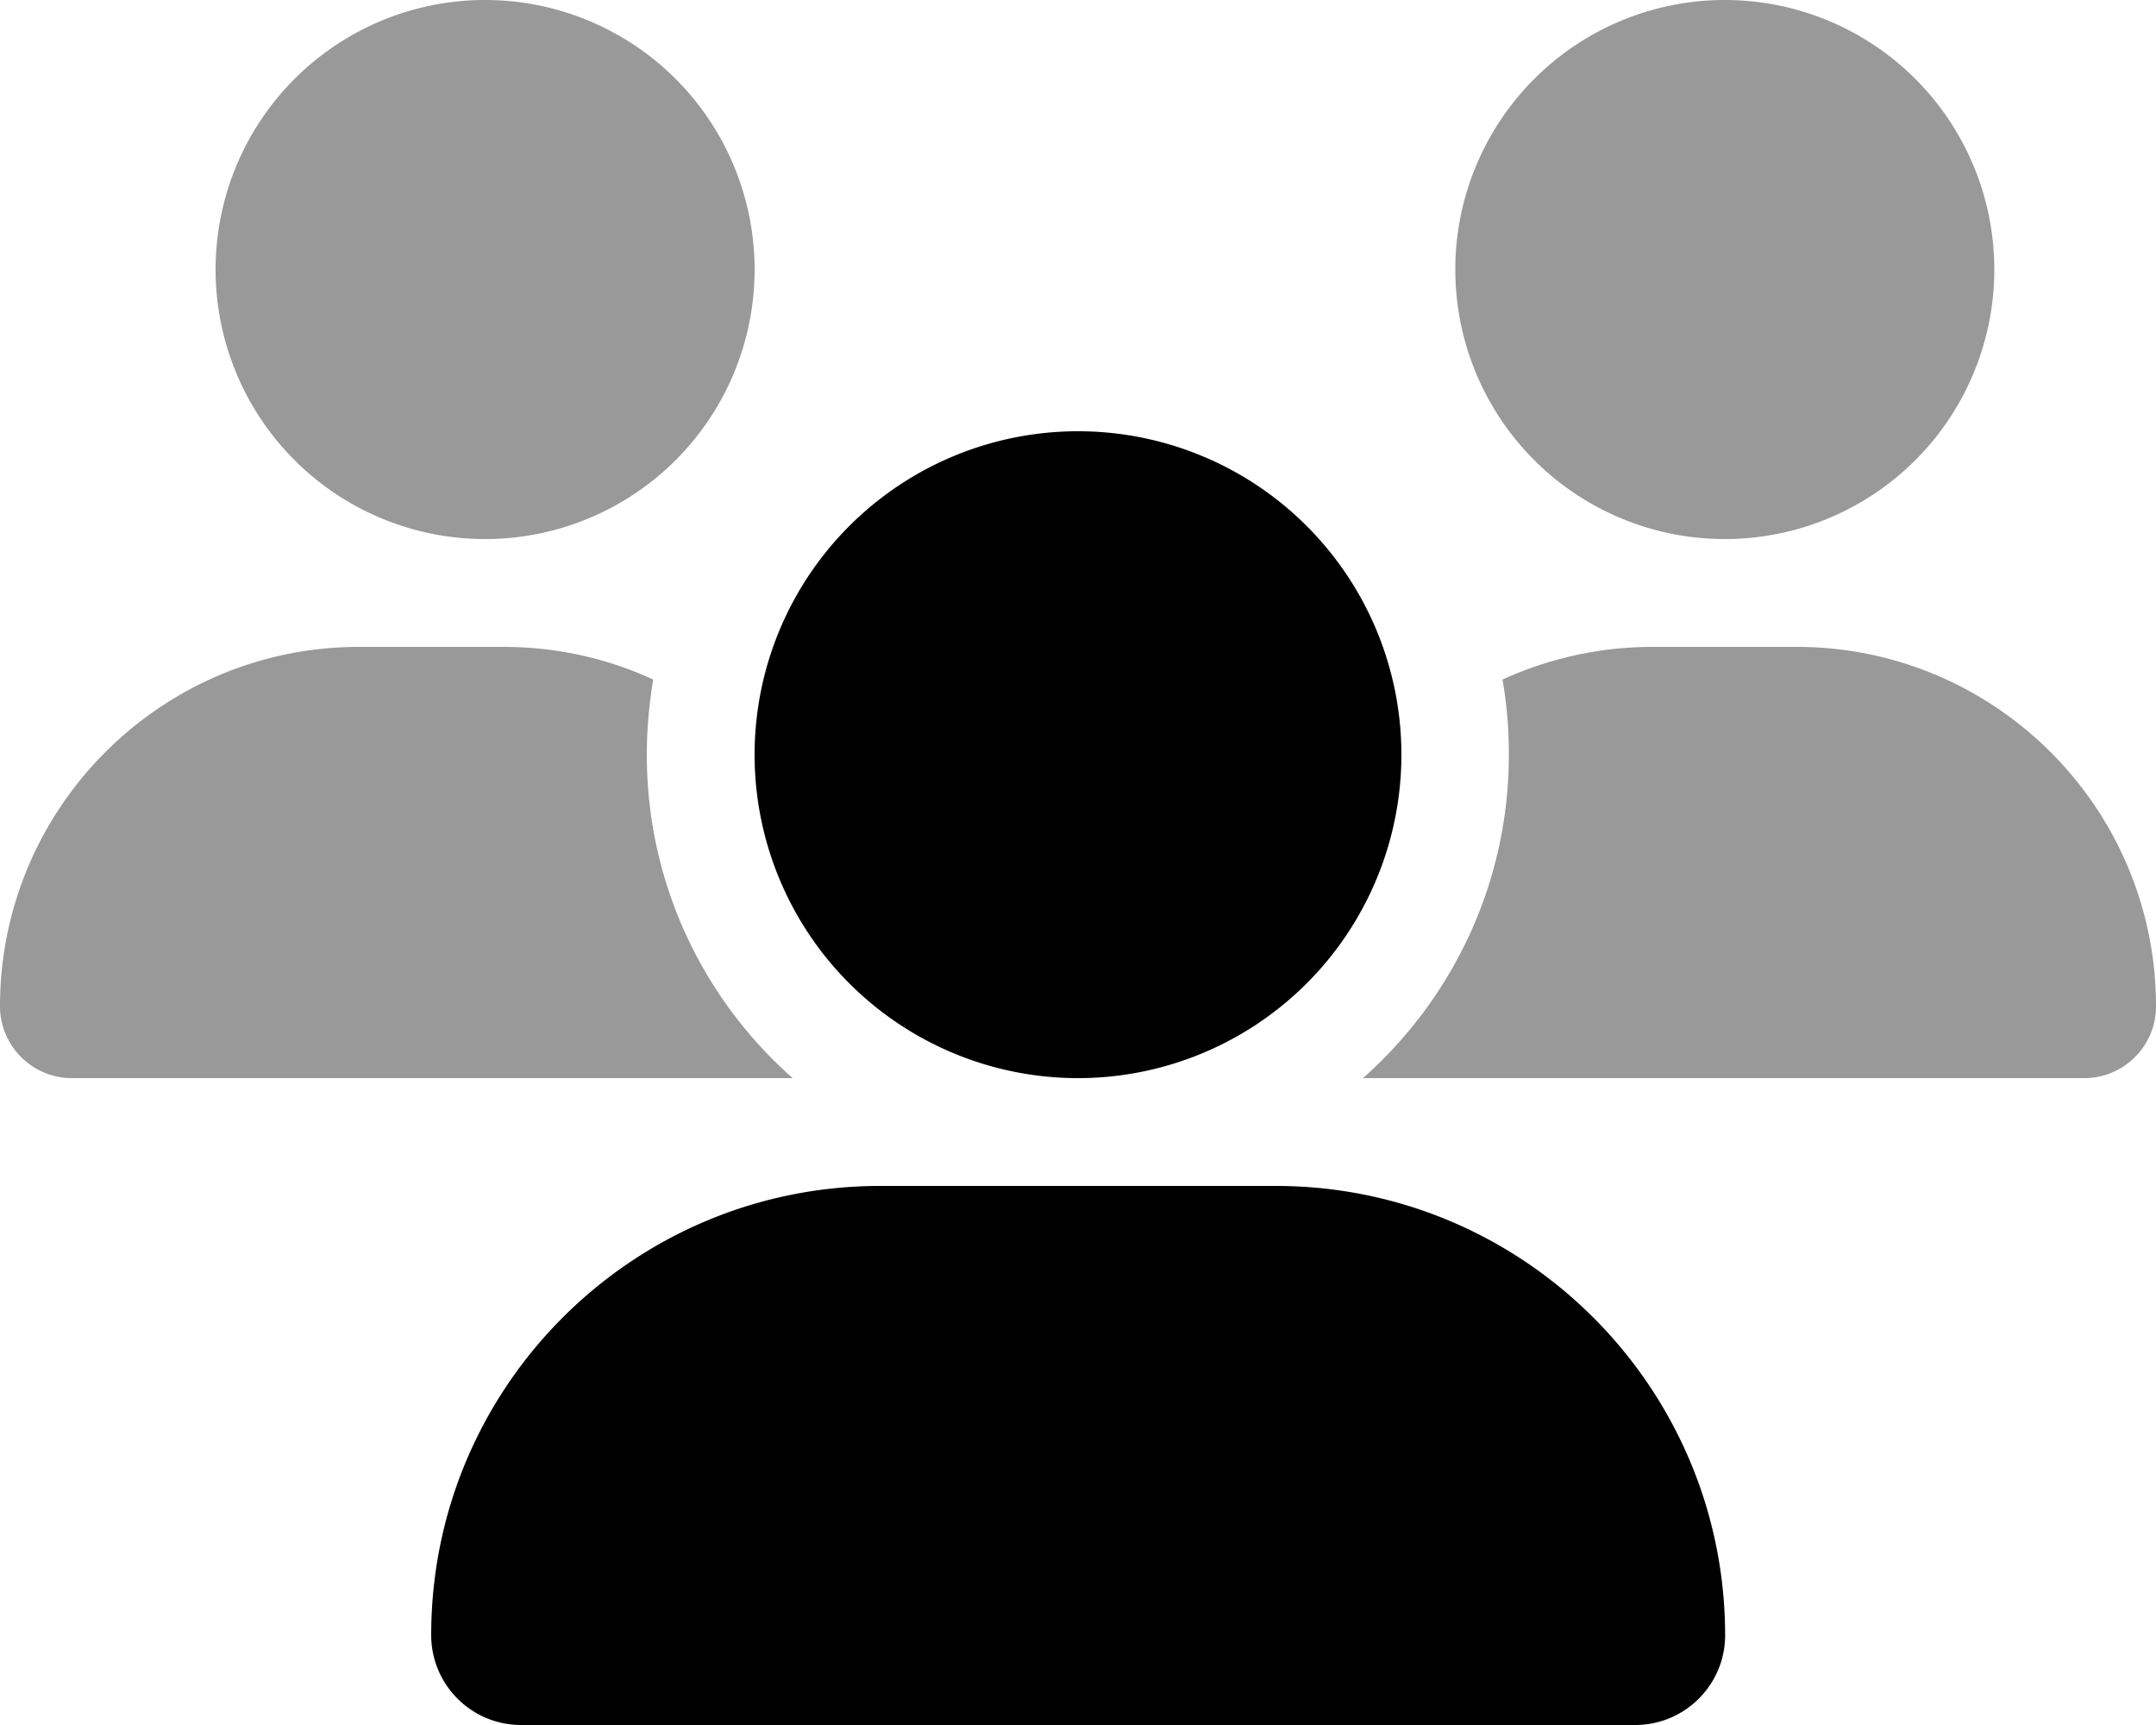
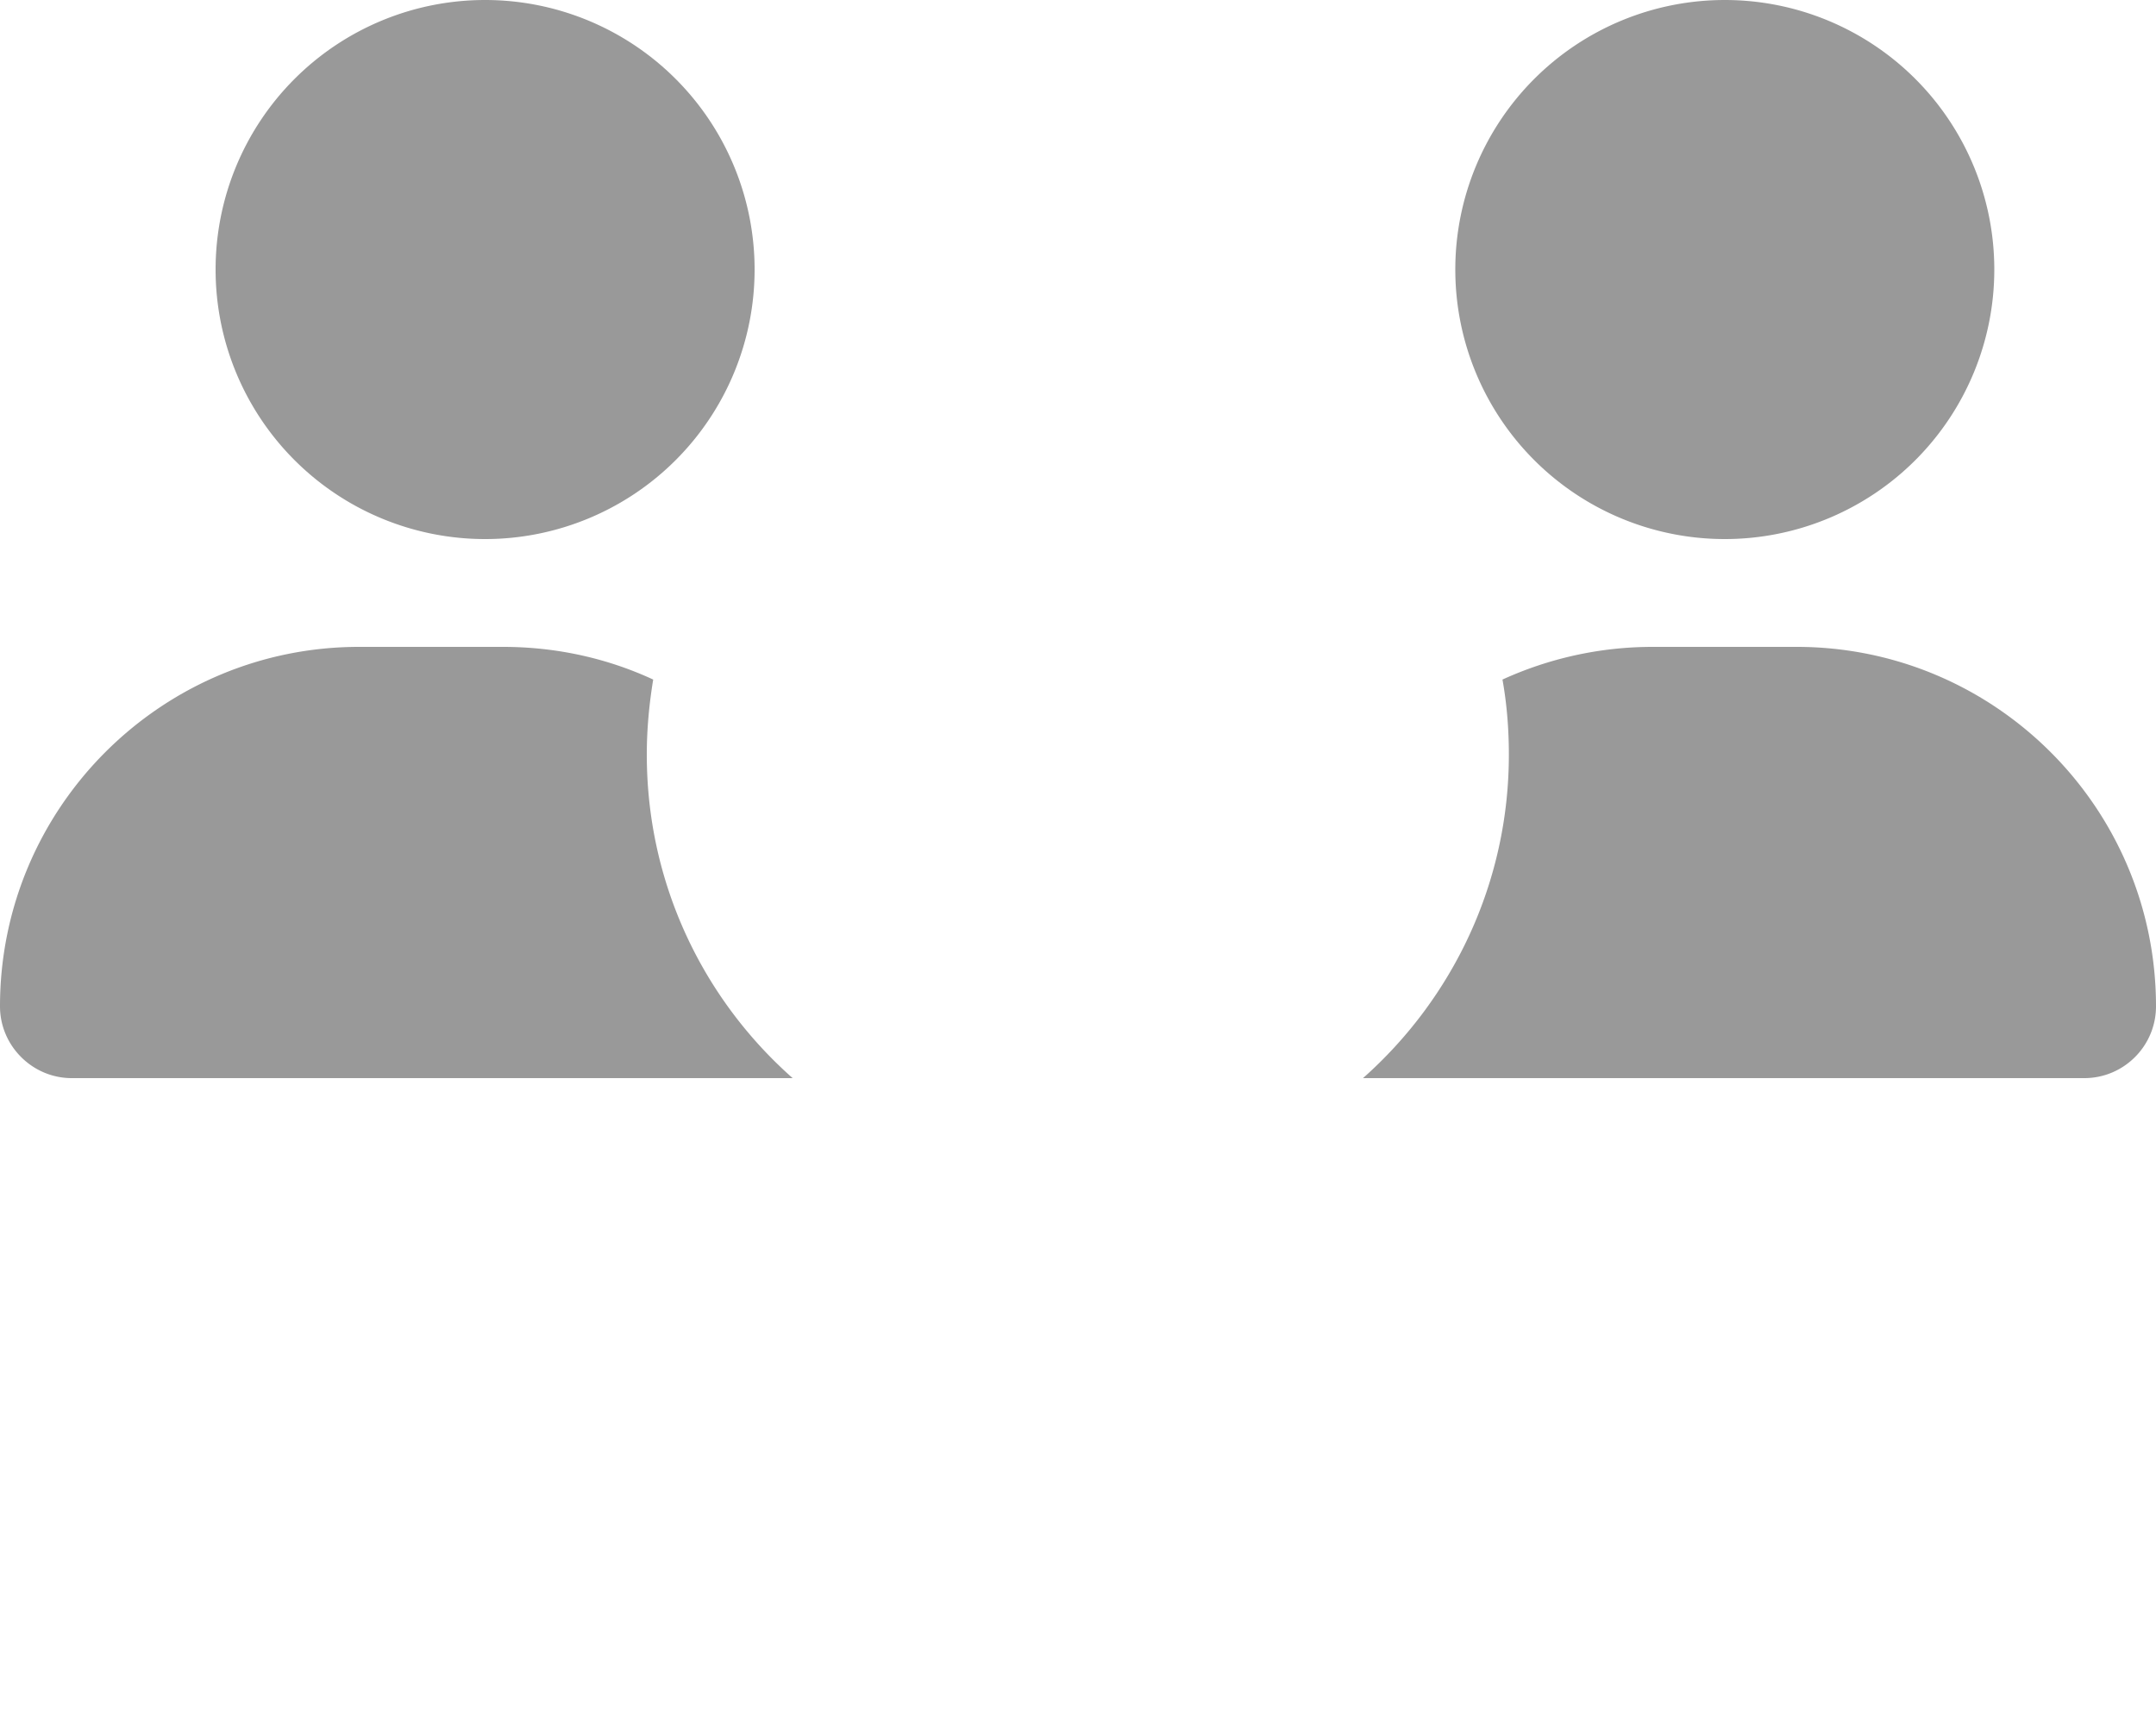
<svg xmlns="http://www.w3.org/2000/svg" viewBox="0 0 640 512">
  <path d="M0 298.7C0 310.4 9.6 320 21.3 320h214c-26.6-23.5-43.3-57.8-43.3-96 0-7.6.7-15 1.9-22.3-13.6-6.3-28.7-9.7-44.6-9.7h-42.7C47.8 192 0 239.8 0 298.7M64 80a80 80 0 1 0 160 0 80 80 0 1 0-160 0m340.7 240h214c11.8 0 21.3-9.6 21.3-21.3 0-58.9-47.8-106.7-106.7-106.7h-42.7c-15.9 0-31 3.5-44.6 9.7 1.3 7.2 1.9 14.7 1.9 22.3 0 38.2-16.8 72.5-43.3 96zM432 80a80 80 0 1 0 160 0 80 80 0 1 0-160 0" style="opacity:.4" />
-   <path class="fa-primary" d="M320 320a96 96 0 1 0 0-192 96 96 0 1 0 0 192m-58.7 32C187.7 352 128 411.7 128 485.3c0 14.7 11.9 26.7 26.7 26.7h330.7c14.7 0 26.7-11.9 26.7-26.7C512 411.7 452.3 352 378.7 352H261.4z" />
</svg>